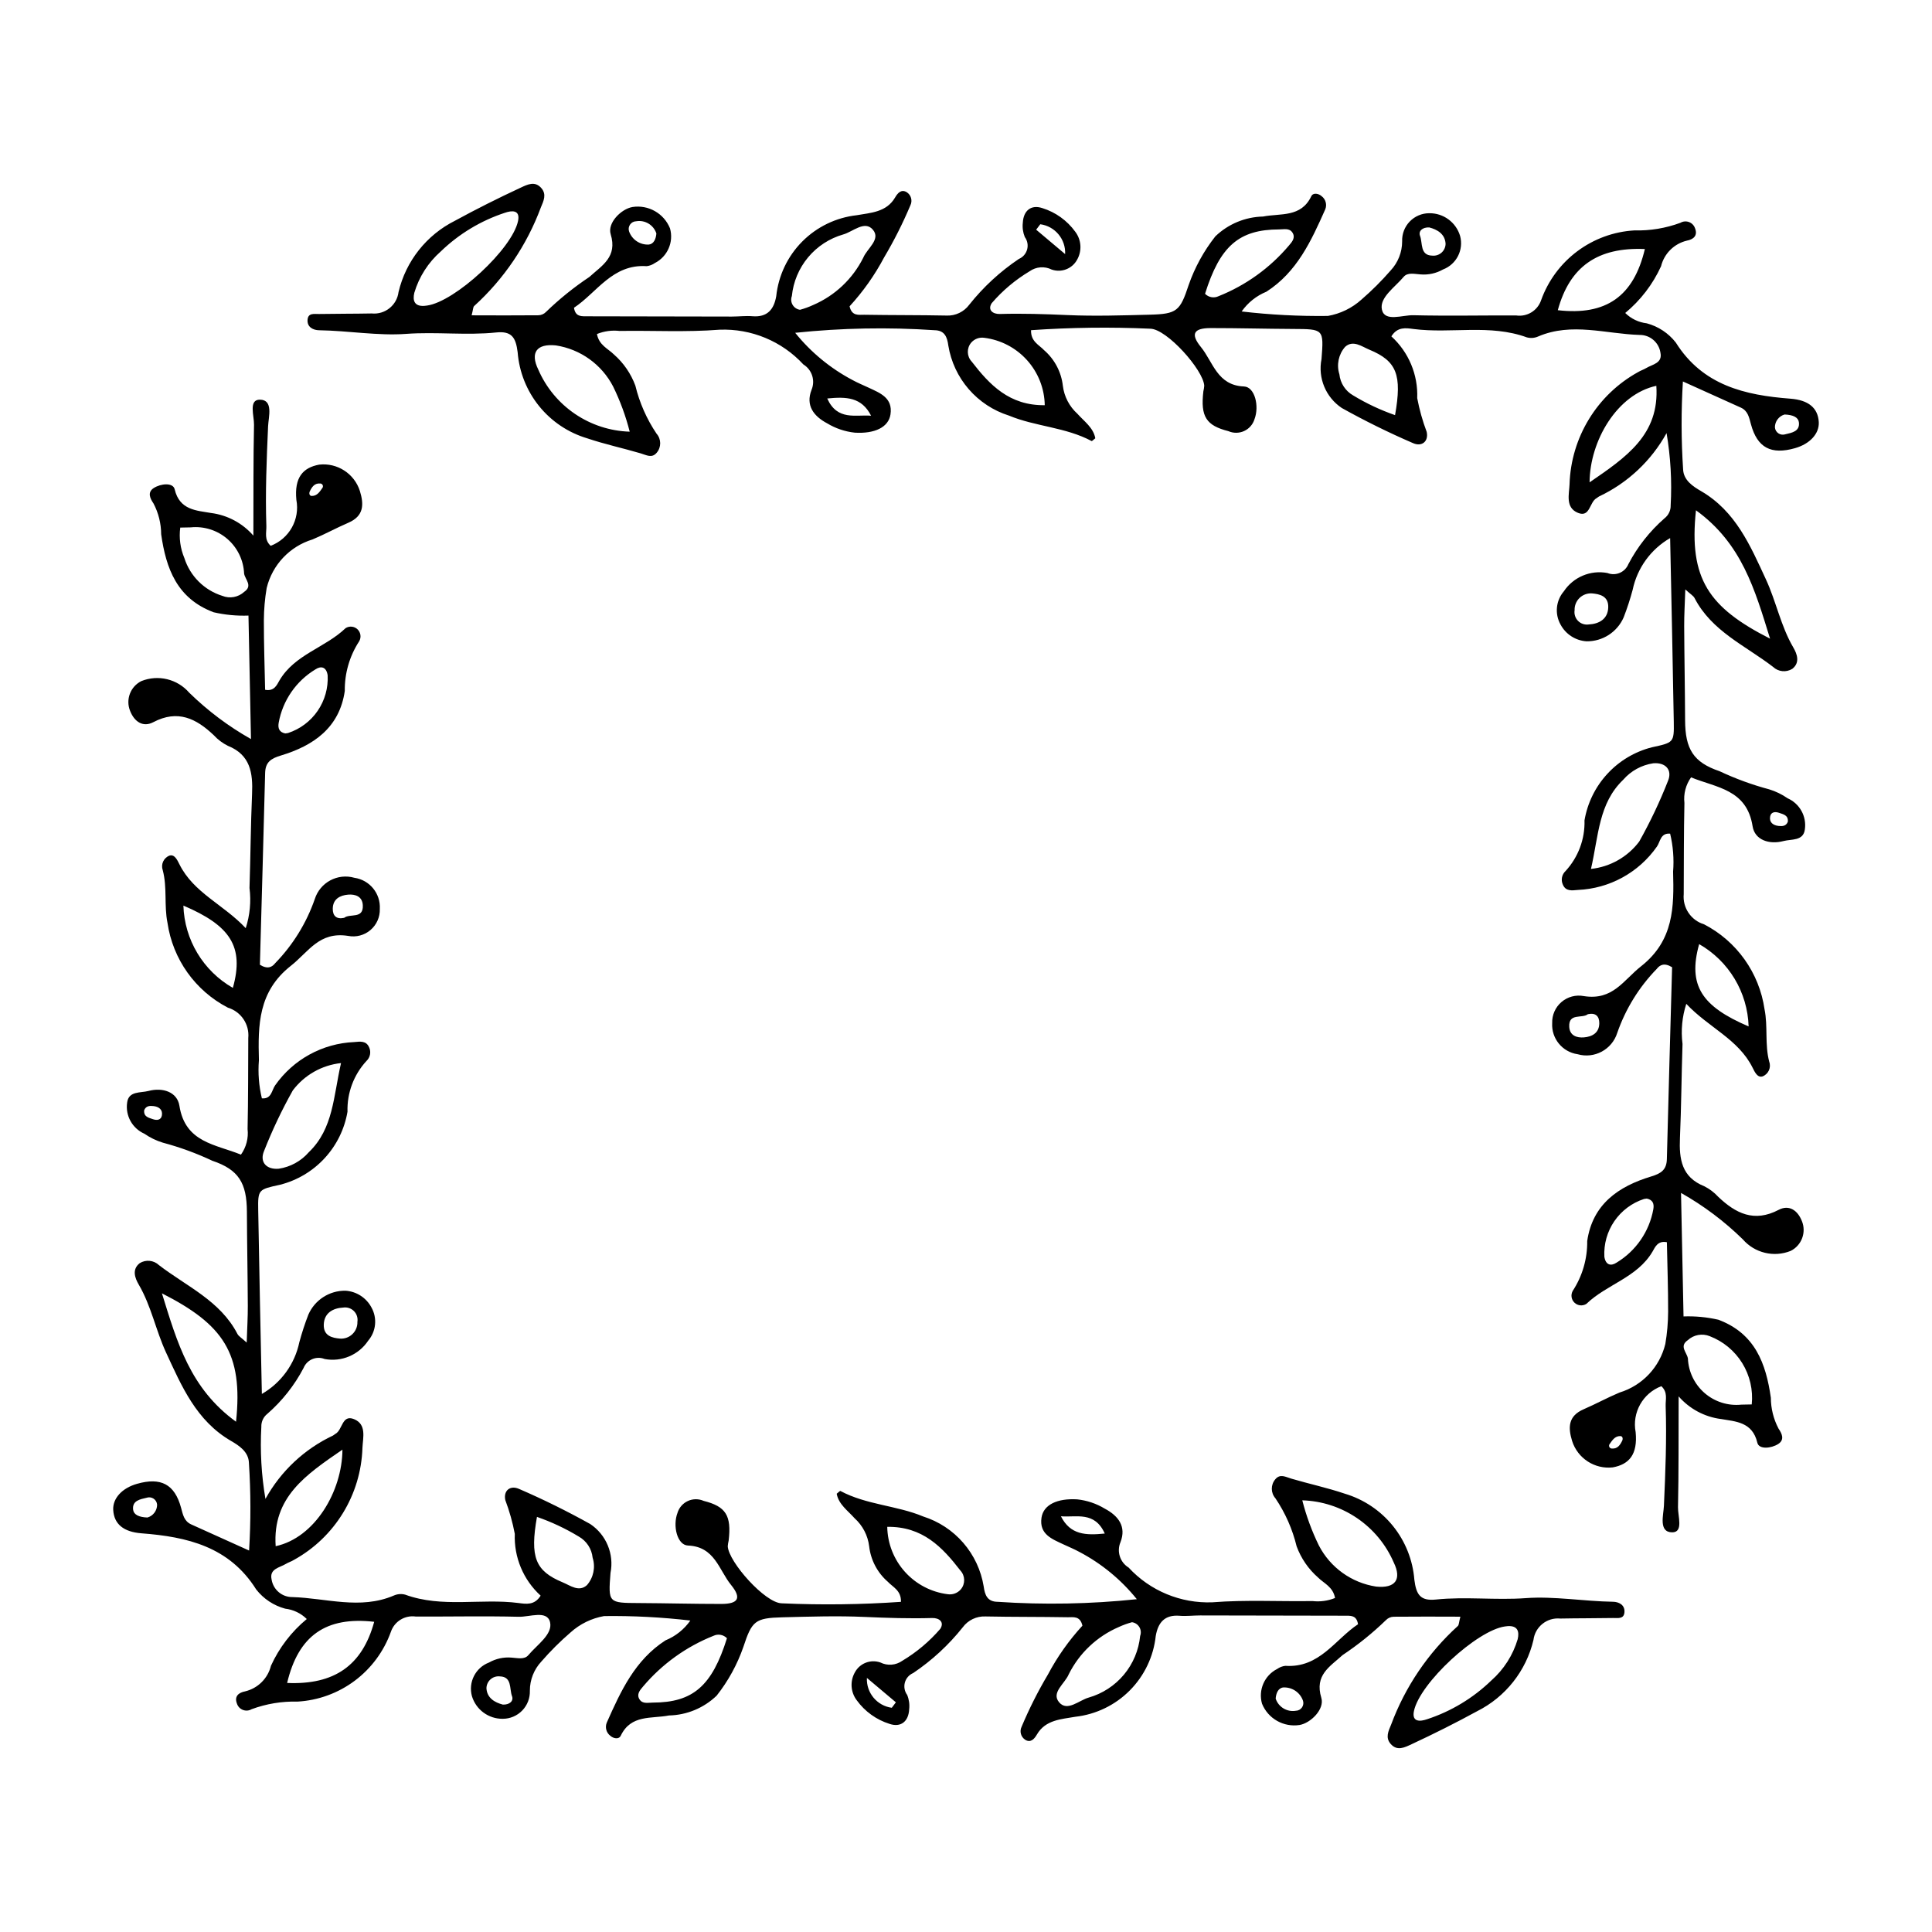
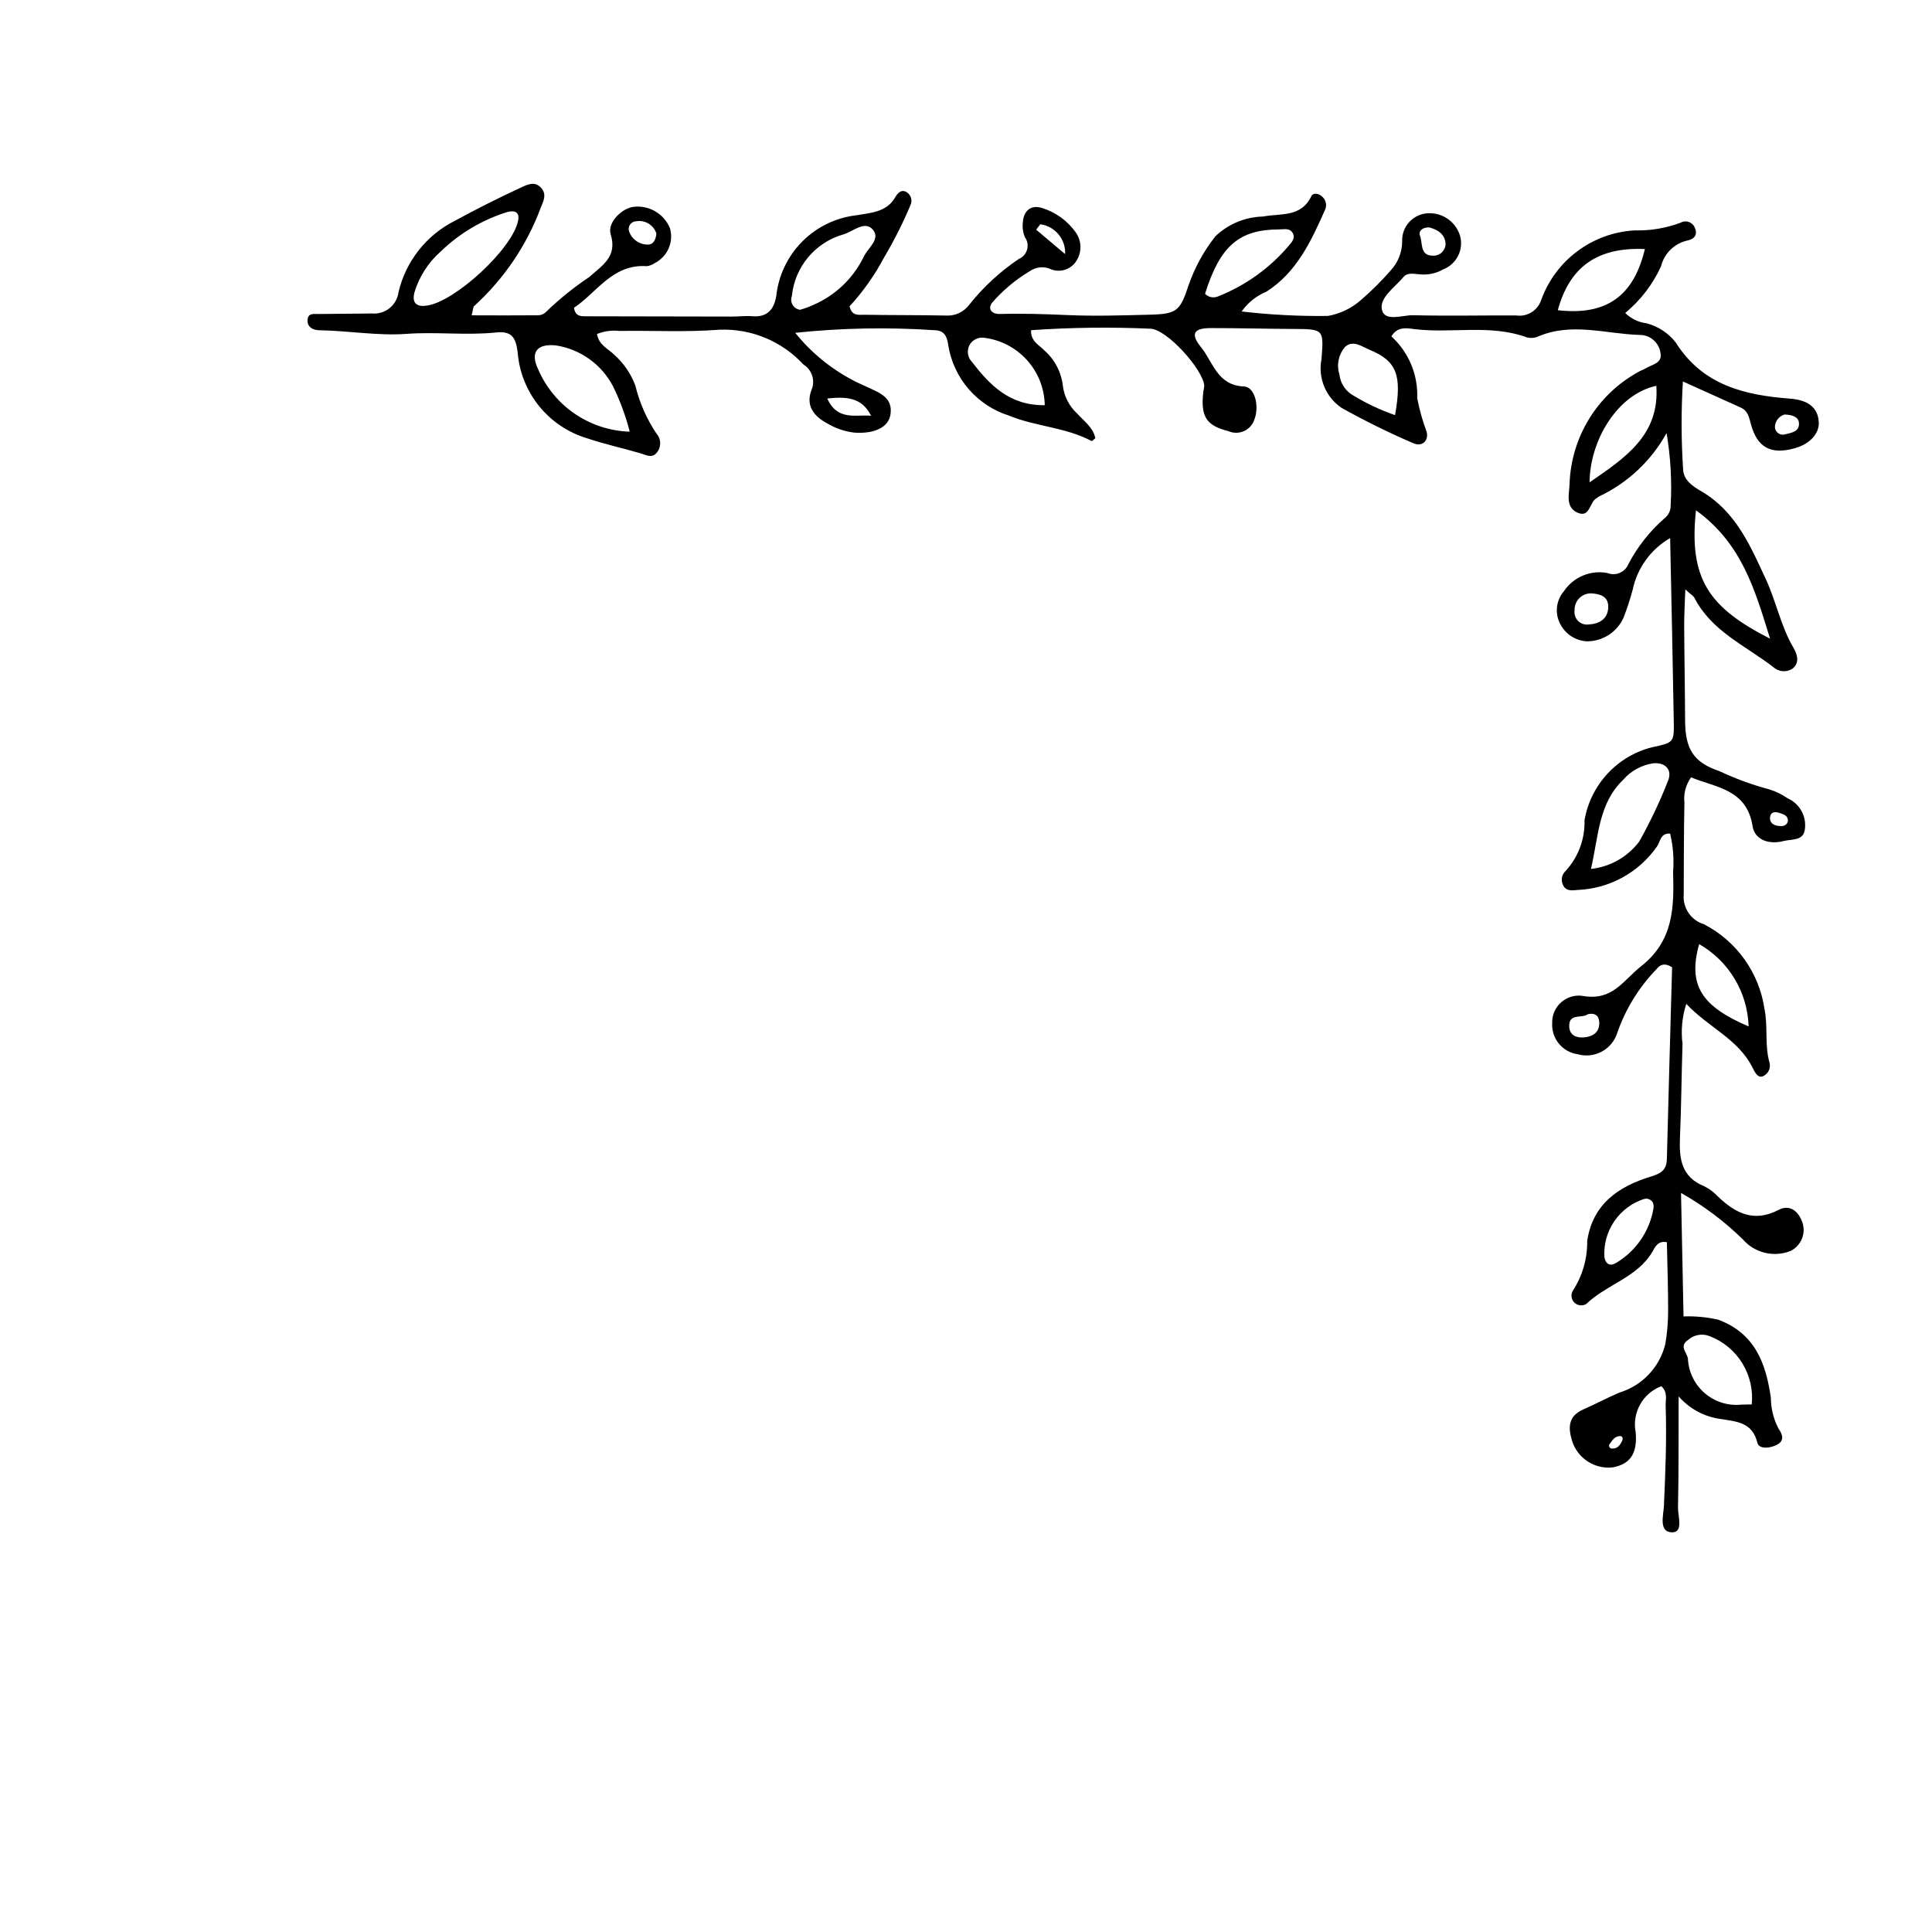
<svg xmlns="http://www.w3.org/2000/svg" fill="#000000" width="800px" height="800px" version="1.1" viewBox="144 144 512 512">
  <g>
    <path d="m574.71 226.95c1.543 1.523 3.551 2.484 5.707 2.734 3.047 0.82 5.75 2.609 7.691 5.098 7.121 11.34 18.289 13.953 30.363 14.871 4.731 0.359 7.316 2.406 7.523 6.211 0.164 3.039-2.332 5.777-6.301 6.906-6.32 1.801-9.988-0.09-11.68-6.352-0.496-1.836-0.797-3.543-2.684-4.402-4.883-2.215-9.77-4.41-15.336-6.922h-0.008c-0.473 7.731-0.457 15.484 0.051 23.215 0.082 2.988 2.684 4.633 4.734 5.824 9.211 5.348 13.07 14.453 17.215 23.406 2.723 5.879 3.93 12.363 7.25 18.031 1.031 1.762 1.832 4.023-0.238 5.66v0.004c-1.625 1.023-3.734 0.812-5.125-0.508-7.316-5.629-16.258-9.441-20.805-18.246-0.309-0.598-1.031-0.984-2.445-2.277-0.125 3.809-0.312 6.766-0.297 9.727 0.039 8.316 0.207 16.633 0.242 24.949 0.031 7.613 2.18 11.16 9.156 13.504v0.004c4.223 1.984 8.613 3.59 13.121 4.793 1.742 0.531 3.391 1.328 4.883 2.367 3.215 1.414 5.086 4.801 4.574 8.273-0.398 3.098-3.551 2.508-5.66 3.066-3.781 1-7.613-0.273-8.188-3.922-1.539-9.816-9.629-10.215-16.305-12.957-1.406 1.969-2.031 4.383-1.762 6.785-0.176 8.055-0.141 16.113-0.184 24.168-0.328 3.602 1.922 6.941 5.383 7.988 8.664 4.477 14.633 12.859 16.031 22.512 0.926 4.559 0.031 9.324 1.246 13.91 0.566 1.566-0.23 3.297-1.785 3.891-1.332 0.387-2.027-1.109-2.637-2.332-3.766-7.559-11.66-10.617-17.559-16.902-1.113 3.43-1.453 7.062-1 10.641-0.273 8.305-0.32 16.617-0.68 24.918-0.242 5.547 0.426 10.367 6.418 12.766 1.398 0.699 2.66 1.648 3.719 2.805 4.652 4.426 9.543 6.867 16.027 3.461 2.738-1.438 5.023 0.113 6.148 2.973h0.004c1.227 3.004-0.062 6.449-2.965 7.906-4.453 1.793-9.555 0.562-12.699-3.066-4.898-4.793-10.398-8.926-16.367-12.293l0.664 32.727c3.102-0.113 6.207 0.184 9.234 0.875 9.727 3.644 12.613 11.605 13.906 20.668 0.008 2.852 0.707 5.656 2.031 8.176 0.887 1.289 1.695 2.941-0.066 4.078-1.859 1.199-5.121 1.512-5.547-0.328-1.297-5.566-5.84-5.617-9.637-6.285v0.004c-4.352-0.559-8.344-2.695-11.219-6.004-0.035 10.961 0.031 20.168-0.168 29.375-0.051 2.359 1.512 6.672-1.543 6.656-3.664-0.016-2.297-4.598-2.188-7.016 0.395-8.824 0.758-17.641 0.461-26.469-0.059-1.703 0.633-3.617-1.145-5.242-4.926 1.867-7.797 7-6.809 12.172 0.57 5.926-1.723 8.543-6.051 9.34v0.004c-4.812 0.539-9.336-2.402-10.793-7.019-1.055-3.465-1.125-6.582 3.07-8.387 3.207-1.383 6.269-3.074 9.492-4.426 6.043-1.844 10.664-6.738 12.148-12.879 0.48-2.82 0.727-5.672 0.742-8.531 0.012-6.168-0.207-12.336-0.332-18.43-2.445-0.477-3.129 1.328-3.793 2.465-4.059 6.93-12.152 8.68-17.539 13.879-1.004 0.629-2.305 0.496-3.156-0.324-0.855-0.82-1.039-2.117-0.449-3.144 2.555-3.918 3.887-8.508 3.824-13.188 1.414-9.773 8.309-14.504 16.957-17.113 2.629-0.793 4.082-1.762 4.152-4.613 0.43-17.082 0.926-34.16 1.387-50.832-2.09-1.289-3.254-0.594-4.059 0.426v0.004c-4.695 4.82-8.273 10.617-10.48 16.977-1.395 4.414-6.055 6.918-10.504 5.641-4.043-0.586-6.969-4.168-6.734-8.246-0.07-2.144 0.84-4.203 2.473-5.594 1.629-1.391 3.805-1.969 5.914-1.562 7.688 1.215 10.445-4.176 15.188-7.918 8.68-6.844 8.723-15.715 8.469-25.062v0.004c0.27-3.379 0.004-6.773-0.785-10.07-2.578-0.223-2.582 2.113-3.508 3.434l-0.004 0.004c-4.816 6.875-12.559 11.121-20.949 11.477-1.555 0.137-3.199 0.426-3.973-1.414-0.559-1.23-0.27-2.68 0.719-3.602 3.363-3.648 5.164-8.469 5.019-13.426 0.785-4.606 2.883-8.887 6.051-12.32 3.164-3.438 7.254-5.879 11.781-7.035 5.801-1.254 5.918-1.258 5.828-6.746-0.258-15.805-0.617-31.609-0.965-48.703l0.004-0.004c-5.117 2.949-8.73 7.941-9.938 13.719-0.664 2.477-1.461 4.914-2.387 7.305-1.707 3.894-5.578 6.391-9.828 6.336-2.918-0.184-5.531-1.871-6.902-4.457-1.574-2.824-1.223-6.332 0.879-8.789 2.523-3.789 7.07-5.699 11.543-4.856 2.191 0.879 4.68-0.18 5.57-2.367 2.418-4.609 5.672-8.73 9.594-12.152 1.055-0.82 1.648-2.094 1.605-3.43 0.352-6.394-0.012-12.809-1.086-19.125-4.055 7.34-10.32 13.219-17.902 16.793-0.23 0.113-0.41 0.324-0.637 0.445-1.914 1.016-1.711 5.207-4.922 3.906-3.434-1.391-2.352-4.965-2.246-7.613h-0.004c0.395-12.426 7.312-23.723 18.203-29.719 0.656-0.406 1.43-0.633 2.09-1.035 1.672-1.012 4.418-1.285 3.785-4.137h0.004c-0.43-2.695-2.766-4.676-5.496-4.656-8.961-0.262-17.969-3.406-26.887 0.402-0.945 0.426-2.004 0.512-3.004 0.246-9.816-3.59-20.082-0.93-30.059-2.223-1.984-0.258-4.238-0.66-5.852 1.957 4.586 4.176 7.094 10.168 6.848 16.367 0.578 3.047 1.418 6.039 2.512 8.945 0.551 2.523-1.297 4.047-3.68 2.953-6.426-2.777-12.711-5.879-18.824-9.285-4.246-2.84-6.367-7.957-5.371-12.965 0.621-7.977 0.566-7.941-7.543-7.981-7.273-0.035-14.547-0.238-21.82-0.234-4.481 0.004-5.449 1.52-2.586 5.035 3.215 3.941 4.305 10.164 11.414 10.441 2.848 0.109 4.106 5.184 2.773 8.676l0.004-0.004c-0.43 1.391-1.43 2.535-2.754 3.137-1.324 0.605-2.844 0.613-4.172 0.027-5.863-1.484-7.41-3.832-6.629-10.52h-0.004c0.121-0.496 0.203-1.004 0.238-1.516-0.227-4.164-9.906-15.043-14.297-15.109-10.531-0.473-21.082-0.34-31.602 0.391-0.094 3.035 2.156 3.891 3.473 5.316v-0.004c2.773 2.41 4.543 5.769 4.957 9.418 0.348 2.856 1.719 5.492 3.856 7.418 1.781 2.012 4.238 3.68 4.742 6.496-0.57 0.449-0.871 0.793-0.965 0.742-6.898-3.695-14.938-3.836-21.957-6.769l0.004 0.004c-4.125-1.305-7.805-3.731-10.637-7.004-2.828-3.269-4.695-7.262-5.394-11.531-0.305-2.277-0.973-4.059-3.688-4.078v-0.004c-12.297-0.828-24.641-0.594-36.895 0.691 4.152 5.156 9.312 9.41 15.164 12.504 1.363 0.75 2.812 1.344 4.227 2.004 3.082 1.445 6.519 2.699 5.863 7.109-0.512 3.43-4.191 5.16-9.445 4.848-2.59-0.277-5.09-1.117-7.316-2.461-3.609-1.914-5.769-4.746-4.164-8.883 1.043-2.469 0.125-5.328-2.156-6.731-5.703-6.18-13.828-9.547-22.227-9.211-8.785 0.695-17.664 0.188-26.496 0.328h-0.004c-2.031-0.234-4.086 0.047-5.981 0.816 0.531 2.957 2.945 3.875 4.488 5.41 2.555 2.238 4.512 5.078 5.688 8.266 1.102 4.543 3.004 8.855 5.617 12.734 1.27 1.438 1.289 3.59 0.043 5.047-1.277 1.543-2.738 0.617-4.231 0.176-4.707-1.391-9.531-2.418-14.176-3.988-5.019-1.492-9.473-4.473-12.766-8.547-3.289-4.07-5.273-9.047-5.68-14.27-0.488-3.902-1.559-5.668-5.699-5.238-7.914 0.82-15.848-0.215-23.871 0.375-7.418 0.547-15.348-0.848-23.086-0.965-1.449-0.023-3.191-0.773-3.019-2.805 0.16-1.859 1.805-1.477 2.996-1.5 4.676-0.086 9.355-0.051 14.035-0.145v0.004c3.508 0.332 6.641-2.184 7.078-5.68 1.941-8.199 7.414-15.113 14.941-18.887 5.688-3.102 11.441-5.988 17.297-8.711 1.906-0.887 3.922-1.957 5.656 0.113 1.359 1.621 0.578 3.285-0.176 5.062-3.715 9.996-9.777 18.957-17.672 26.129-0.305 0.258-0.27 0.922-0.672 2.465 6.043 0.012 11.859 0.051 17.676-0.012h-0.004c0.777-0.016 1.516-0.34 2.051-0.902 3.539-3.426 7.383-6.523 11.48-9.254 3.348-3.055 7.488-5.281 5.641-11.336-0.918-3.008 2.832-6.707 5.773-7.195v-0.004c4.227-0.652 8.348 1.691 9.949 5.656 1.031 3.629-0.652 7.481-4.016 9.195-0.641 0.449-1.379 0.734-2.156 0.828-9.082-0.617-13.199 7.008-19.27 11.02 0.332 2.168 1.633 2.258 2.949 2.262 12.961 0.031 25.918 0.059 38.879 0.074 1.82 0 3.652-0.238 5.453-0.09 3.941 0.32 5.699-1.77 6.316-5.312 0.582-5.469 3.008-10.574 6.883-14.477 3.879-3.902 8.969-6.363 14.434-6.977 3.637-0.652 7.902-0.762 10.188-4.715 0.684-1.184 1.652-2.254 3.074-1.391 1.164 0.738 1.582 2.231 0.977 3.469-2.008 4.766-4.336 9.387-6.977 13.836-2.481 4.684-5.555 9.031-9.141 12.938 0.598 2.688 2.465 2.215 3.863 2.238 7.273 0.129 14.547 0.062 21.82 0.211v0.004c2.371 0.105 4.637-0.98 6.043-2.891 3.731-4.688 8.156-8.77 13.125-12.109 1.078-0.457 1.891-1.383 2.199-2.516 0.312-1.129 0.086-2.34-0.609-3.285-0.496-1.203-0.68-2.512-0.531-3.805 0.168-3.242 2.223-4.863 5.176-3.871h0.004c3.504 1.09 6.562 3.285 8.715 6.258 1.629 2.144 1.828 5.055 0.5 7.402-1.297 2.406-4.148 3.519-6.734 2.629-1.883-0.945-4.133-0.773-5.852 0.445-3.785 2.262-7.184 5.121-10.059 8.465-1.141 1.812 0.309 2.914 2.168 2.859 5.977-0.172 11.93 0.023 17.906 0.289 7.258 0.324 14.551 0.082 21.82-0.102 7.223-0.18 8.039-0.988 10.297-7.844 1.625-4.668 4.019-9.035 7.082-12.918 3.406-3.273 7.914-5.144 12.637-5.25 4.656-0.91 10.07 0.309 12.781-5.367 0.508-1.059 1.969-0.727 2.746-0.031 1.082 0.812 1.477 2.262 0.953 3.512-3.703 8.328-7.469 16.594-15.582 21.805-2.644 1.078-4.922 2.898-6.562 5.238 7.586 0.887 15.219 1.281 22.855 1.184 3.324-0.582 6.414-2.09 8.918-4.356 2.75-2.375 5.324-4.945 7.707-7.688 1.961-2.098 3.055-4.859 3.051-7.731-0.07-1.953 0.656-3.848 2.016-5.254 1.355-1.402 3.227-2.195 5.18-2.191 3.758-0.043 7.086 2.414 8.16 6.012 1.004 3.688-0.953 7.535-4.523 8.895-1.816 1.031-3.902 1.484-5.984 1.305-1.535-0.09-3.391-0.617-4.461 0.664-2.285 2.734-6.465 5.484-5.746 8.688 0.742 3.312 5.41 1.398 8.293 1.469 9.09 0.223 18.188 0.023 27.281 0.059 2.891 0.43 5.676-1.273 6.613-4.043 1.855-5.168 5.188-9.68 9.582-12.965 4.398-3.289 9.664-5.215 15.145-5.531 4.156 0.113 8.297-0.574 12.195-2.019 0.695-0.402 1.531-0.473 2.285-0.188 0.75 0.285 1.332 0.891 1.586 1.652 0.797 2.008-0.527 2.965-2.16 3.266l-0.004 0.004c-3.371 0.801-6.012 3.418-6.844 6.785-2.188 4.797-5.438 9.031-9.5 12.391zm-263.83 31.449c-1.051-4.133-2.523-8.148-4.398-11.977-3.027-5.84-8.66-9.883-15.16-10.883-5.125-0.527-6.863 1.91-4.668 6.41 2.062 4.758 5.438 8.832 9.727 11.742 4.289 2.914 9.32 4.547 14.5 4.707zm-54.465-33.336c0.258-0.031 0.512-0.055 0.77-0.09 7.402-1.035 22.562-14.984 24.105-22.418 0.633-3.039-1.762-2.769-3.441-2.18l0.004-0.004c-6.391 2.09-12.219 5.602-17.051 10.27-3.316 2.922-5.746 6.715-7.004 10.949-0.484 2.066 0.02 3.621 2.617 3.473zm309.21 149.21c5.074-0.543 9.699-3.16 12.773-7.234 2.906-5.172 5.457-10.539 7.625-16.062 1.234-2.922-0.605-4.973-3.887-4.699h0.004c-3.094 0.457-5.922 2.008-7.973 4.367-6.535 6.269-6.5 14.766-8.543 23.629zm27.824-95.039c-1.945 18.215 3.449 25.785 19.637 34.02-4.039-13.043-7.477-25.211-19.633-34.02zm-237.44-53.137c1.199-0.328 2.367-0.75 3.492-1.27 5.769-2.481 10.473-6.922 13.277-12.539 1.023-2.477 4.715-4.844 2.547-7.41-2.172-2.57-5.297 0.539-7.848 1.25-3.644 1.043-6.891 3.156-9.32 6.066-2.43 2.914-3.93 6.488-4.305 10.262-0.293 0.77-0.219 1.629 0.203 2.34 0.418 0.711 1.141 1.188 1.953 1.301zm200.82 0.109c12.797 1.477 20.105-3.656 23.078-16.207-12.531-0.539-19.922 4.648-23.074 16.207zm51.402 289.98v0.004c0.387-3.824-0.496-7.664-2.512-10.938-2.016-3.269-5.051-5.785-8.637-7.156-1.977-0.793-4.234-0.379-5.801 1.066-2.348 1.605-0.227 3.254 0.027 4.828l0.004 0.004c0.148 3.543 1.754 6.867 4.438 9.188 2.684 2.32 6.203 3.43 9.734 3.062 0.758-0.016 1.52-0.031 2.746-0.055zm-187.36-264.81v0.004c-0.074-4.41-1.738-8.641-4.684-11.922-2.945-3.281-6.973-5.391-11.348-5.938-1.301-0.195-2.609 0.293-3.465 1.289-1.23 1.461-1.176 3.609 0.129 5.004 4.769 6.18 10.008 11.695 19.367 11.566zm42.48-29.523v0.004c0.93 0.957 2.367 1.219 3.57 0.641 7.234-2.879 13.645-7.496 18.668-13.441 0.859-0.988 1.781-2.09 0.922-3.418-0.816-1.266-2.273-0.84-3.519-0.84-10.637 0.02-15.68 4.402-19.641 17.059zm101.9 49.977c9.664-6.644 18.578-12.582 17.695-25.586-10.379 2.234-17.629 14.555-17.691 25.59zm-51.547-17.816c1.887-10.68 0.461-14.332-6.809-17.344-2.027-0.84-4.324-2.668-6.438-0.738-1.734 1.992-2.301 4.742-1.504 7.258 0.242 2.359 1.613 4.457 3.68 5.617 3.496 2.121 7.207 3.863 11.07 5.207zm93.699 162c-0.281-9.059-5.242-17.316-13.109-21.812-3.074 10.996 0.738 16.523 13.109 21.812zm-26.996 45.621c-0.246 0.035-0.496 0.066-0.742 0.113-3.188 1.039-5.941 3.102-7.84 5.867-1.898 2.766-2.828 6.082-2.652 9.43 0.332 2.191 1.711 2.57 3.227 1.57 5.144-3.098 8.699-8.266 9.754-14.176 0.254-1.477-0.172-2.488-1.746-2.805zm-14.512-160.38h-0.004c-1.215-0.082-2.414 0.355-3.293 1.203-0.879 0.848-1.355 2.027-1.312 3.25-0.164 1.035 0.176 2.09 0.914 2.836 0.738 0.746 1.785 1.098 2.824 0.945 2.684-0.133 5.059-1.383 5.176-4.484 0.117-3.043-2.242-3.57-4.309-3.75zm-191.05-47.082c-2.484-4.926-6.562-5.082-11.617-4.57 2.691 5.988 7.555 4.223 11.617 4.57zm147.92-49.902c-1.824-0.078-2.918 0.977-2.438 2.238 0.723 1.902-0.059 5.141 3.199 5.234l-0.004-0.004c0.902 0.105 1.809-0.176 2.492-0.777 0.68-0.602 1.074-1.461 1.082-2.371-0.148-2.594-2.207-3.766-4.332-4.32zm42.039 208.5c-1.523 1.234-5.144-0.414-4.938 3.356 0.125 2.324 1.996 2.941 3.867 2.793 2.168-0.176 4.07-1.156 4.094-3.742 0.016-1.832-0.934-2.863-3.023-2.406zm-246.86-206.91c-0.738-2.246-3.008-3.617-5.336-3.223-0.656 0.012-1.27 0.34-1.641 0.883-0.375 0.539-0.465 1.227-0.242 1.844 0.789 2.172 2.906 3.57 5.215 3.449 1.332-0.148 1.902-1.523 2.004-2.953zm101.74-2.434-1.09 1.445 7.68 6.469h-0.004c0.188-3.945-2.672-7.383-6.59-7.914zm197.24 50.422c-1.508 0.441-2.547 1.816-2.555 3.387 0.043 0.656 0.395 1.254 0.945 1.617 0.547 0.359 1.234 0.445 1.855 0.227 1.703-0.395 3.856-0.758 3.555-3.172-0.16-1.289-1.5-1.984-3.801-2.059zm0.867 107.94c0.18-1.746-1.188-1.992-2.363-2.394-1.086-0.371-2.144-0.172-2.332 1.047-0.238 1.52 0.812 2.269 2.223 2.441 1.004 0.117 2 0.07 2.473-1.094zm-43.859 163.95c0.215-0.598 0.031-1.16-0.555-1.164-1.449-0.016-2.144 1.18-2.848 2.18l-0.004-0.004c-0.137 0.234-0.141 0.523-0.004 0.758s0.391 0.375 0.66 0.371c1.512 0.105 2.188-0.969 2.75-2.141z" />
-     <path d="m225.29 573.05c-1.543-1.523-3.551-2.484-5.707-2.734-3.047-0.82-5.75-2.609-7.691-5.098-7.121-11.34-18.289-13.953-30.363-14.871-4.731-0.359-7.316-2.406-7.523-6.211-0.164-3.039 2.332-5.777 6.301-6.906 6.32-1.801 9.988 0.09 11.68 6.352 0.496 1.836 0.797 3.543 2.684 4.402 4.883 2.215 9.77 4.41 15.336 6.922h0.008c0.473-7.731 0.457-15.484-0.047-23.215-0.082-2.988-2.684-4.633-4.734-5.824-9.211-5.348-13.07-14.453-17.215-23.406-2.723-5.879-3.93-12.363-7.25-18.031-1.031-1.762-1.832-4.023 0.238-5.66v-0.004c1.621-1.023 3.731-0.812 5.121 0.508 7.316 5.629 16.258 9.441 20.805 18.246 0.309 0.598 1.031 0.984 2.445 2.277 0.125-3.809 0.312-6.766 0.297-9.727-0.039-8.316-0.207-16.633-0.242-24.949-0.031-7.613-2.18-11.16-9.156-13.504-4.223-1.988-8.613-3.594-13.121-4.797-1.742-0.531-3.387-1.328-4.883-2.367-3.215-1.414-5.086-4.801-4.574-8.273 0.398-3.098 3.551-2.508 5.66-3.066 3.781-1 7.613 0.273 8.188 3.922 1.539 9.816 9.629 10.215 16.305 12.957h0.004c1.402-1.969 2.031-4.383 1.758-6.785 0.176-8.055 0.141-16.113 0.184-24.168h0.004c0.324-3.602-1.926-6.938-5.387-7.988-8.66-4.477-14.629-12.859-16.031-22.512-0.926-4.559-0.031-9.324-1.246-13.91-0.562-1.566 0.23-3.297 1.789-3.891 1.332-0.387 2.027 1.109 2.637 2.332 3.766 7.559 11.66 10.617 17.559 16.902v0.004c1.109-3.434 1.453-7.066 1-10.645 0.273-8.305 0.32-16.617 0.68-24.918 0.242-5.547-0.426-10.367-6.418-12.766-1.402-0.699-2.664-1.648-3.723-2.801-4.652-4.426-9.543-6.867-16.027-3.461-2.738 1.438-5.023-0.113-6.148-2.973v-0.004c-1.23-3.004 0.062-6.449 2.965-7.906 4.453-1.793 9.551-0.562 12.695 3.066 4.898 4.793 10.402 8.926 16.367 12.293l-0.664-32.727c-3.102 0.113-6.207-0.18-9.23-0.875-9.73-3.644-12.613-11.605-13.906-20.668-0.012-2.848-0.707-5.652-2.035-8.176-0.887-1.289-1.695-2.941 0.066-4.078 1.859-1.199 5.121-1.512 5.547 0.328 1.297 5.566 5.84 5.617 9.637 6.285h0.004c4.348 0.555 8.344 2.691 11.219 6 0.035-10.961-0.031-20.168 0.168-29.375 0.051-2.359-1.512-6.672 1.543-6.656 3.664 0.016 2.297 4.598 2.188 7.016-0.395 8.824-0.758 17.641-0.461 26.469 0.059 1.703-0.633 3.617 1.145 5.242l-0.004 0.004c4.926-1.871 7.797-7.004 6.812-12.176-0.57-5.926 1.723-8.543 6.051-9.34h-0.004c4.812-0.543 9.34 2.398 10.797 7.016 1.055 3.465 1.125 6.582-3.07 8.387-3.207 1.383-6.269 3.074-9.492 4.426h-0.004c-6.043 1.844-10.66 6.742-12.148 12.879-0.477 2.82-0.727 5.672-0.742 8.531-0.012 6.168 0.207 12.336 0.332 18.43 2.445 0.477 3.129-1.328 3.793-2.465 4.059-6.93 12.152-8.68 17.539-13.879v0.004c1.004-0.633 2.305-0.5 3.16 0.32 0.852 0.82 1.035 2.117 0.445 3.144-2.555 3.918-3.887 8.512-3.824 13.188-1.414 9.773-8.309 14.504-16.957 17.113-2.629 0.793-4.082 1.762-4.152 4.613-0.43 17.082-0.926 34.16-1.387 50.832 2.09 1.289 3.254 0.594 4.059-0.426 4.695-4.824 8.273-10.621 10.484-16.98 1.395-4.414 6.051-6.914 10.504-5.641 4.043 0.586 6.965 4.168 6.731 8.246 0.07 2.144-0.84 4.203-2.469 5.594-1.633 1.395-3.809 1.969-5.914 1.562-7.688-1.215-10.445 4.176-15.188 7.918-8.68 6.844-8.723 15.715-8.469 25.062l-0.004-0.004c-0.27 3.379-0.004 6.777 0.789 10.07 2.578 0.223 2.582-2.113 3.508-3.434 4.816-6.879 12.562-11.121 20.949-11.48 1.555-0.137 3.199-0.426 3.973 1.414h0.004c0.555 1.23 0.266 2.68-0.723 3.602-3.363 3.648-5.164 8.469-5.019 13.43-0.781 4.602-2.883 8.883-6.047 12.316-3.164 3.438-7.258 5.879-11.785 7.039-5.801 1.254-5.918 1.258-5.828 6.746 0.258 15.805 0.617 31.609 0.965 48.703 5.113-2.949 8.73-7.938 9.934-13.719 0.668-2.477 1.465-4.914 2.391-7.305 1.703-3.894 5.574-6.387 9.824-6.336 2.922 0.184 5.535 1.871 6.902 4.457 1.574 2.828 1.223 6.332-0.879 8.793-2.523 3.785-7.066 5.695-11.539 4.852-2.195-0.875-4.684 0.184-5.574 2.367-2.418 4.613-5.672 8.73-9.594 12.152-1.051 0.82-1.648 2.094-1.605 3.43-0.352 6.394 0.012 12.812 1.09 19.125 4.051-7.34 10.316-13.215 17.902-16.793 0.23-0.113 0.41-0.324 0.637-0.445 1.914-1.016 1.711-5.207 4.922-3.906 3.434 1.391 2.352 4.965 2.246 7.613-0.395 12.426-7.312 23.723-18.203 29.719-0.656 0.406-1.43 0.633-2.09 1.035-1.672 1.012-4.418 1.285-3.785 4.137 0.43 2.699 2.762 4.676 5.492 4.656 8.961 0.262 17.969 3.406 26.887-0.402 0.945-0.422 2.008-0.512 3.008-0.246 9.816 3.59 20.082 0.93 30.059 2.223 1.984 0.258 4.238 0.66 5.852-1.957v0.004c-4.59-4.18-7.094-10.168-6.848-16.371-0.578-3.047-1.418-6.039-2.512-8.941-0.551-2.523 1.297-4.047 3.68-2.953v-0.004c6.426 2.781 12.707 5.879 18.824 9.289 4.246 2.836 6.367 7.953 5.371 12.961-0.621 7.977-0.566 7.941 7.543 7.981 7.273 0.035 14.547 0.238 21.82 0.234 4.481-0.004 5.449-1.52 2.586-5.035-3.215-3.941-4.305-10.164-11.414-10.441-2.848-0.109-4.106-5.184-2.773-8.676l-0.004 0.004c0.426-1.391 1.43-2.531 2.754-3.137 1.32-0.605 2.84-0.613 4.172-0.027 5.863 1.484 7.41 3.832 6.629 10.52-0.121 0.5-0.199 1.004-0.238 1.516 0.227 4.164 9.906 15.043 14.297 15.109v0.004c10.535 0.469 21.086 0.34 31.602-0.391 0.094-3.035-2.156-3.891-3.473-5.316-2.769-2.406-4.539-5.769-4.953-9.414-0.348-2.859-1.719-5.496-3.859-7.422-1.781-2.012-4.238-3.68-4.742-6.496 0.57-0.449 0.871-0.793 0.965-0.742 6.898 3.695 14.938 3.836 21.957 6.769h-0.004c4.125 1.305 7.809 3.727 10.637 7 2.832 3.269 4.699 7.266 5.398 11.535 0.305 2.277 0.973 4.059 3.688 4.078h-0.004c12.297 0.828 24.641 0.598 36.898-0.691-4.152-5.156-9.312-9.41-15.168-12.5-1.363-0.75-2.812-1.344-4.227-2.004-3.082-1.445-6.519-2.699-5.863-7.109 0.512-3.43 4.191-5.16 9.445-4.848 2.59 0.273 5.09 1.113 7.32 2.461 3.609 1.914 5.769 4.746 4.164 8.883-1.043 2.469-0.129 5.328 2.152 6.731 5.703 6.176 13.828 9.543 22.23 9.207 8.785-0.695 17.664-0.188 26.496-0.328 2.031 0.234 4.09-0.047 5.981-0.816-0.531-2.957-2.945-3.875-4.488-5.41h0.004c-2.559-2.238-4.512-5.078-5.691-8.266-1.102-4.543-3.004-8.855-5.617-12.734-1.27-1.438-1.285-3.59-0.039-5.047 1.277-1.543 2.738-0.617 4.231-0.176 4.707 1.391 9.531 2.418 14.176 3.988 5.019 1.496 9.469 4.473 12.762 8.547 3.293 4.074 5.273 9.047 5.684 14.27 0.488 3.902 1.559 5.668 5.699 5.238 7.914-0.82 15.848 0.215 23.871-0.375 7.418-0.547 15.348 0.848 23.086 0.965 1.449 0.023 3.191 0.773 3.019 2.805-0.16 1.859-1.805 1.477-2.996 1.5-4.676 0.086-9.355 0.051-14.035 0.145l-0.004-0.004c-3.508-0.328-6.641 2.188-7.078 5.68-1.938 8.199-7.41 15.113-14.941 18.887-5.688 3.102-11.441 5.988-17.297 8.711-1.906 0.887-3.922 1.957-5.656-0.113-1.359-1.621-0.578-3.285 0.176-5.062 3.715-9.996 9.777-18.957 17.676-26.129 0.305-0.258 0.27-0.922 0.672-2.465-6.043-0.012-11.859-0.051-17.676 0.012-0.777 0.016-1.512 0.34-2.051 0.902-3.535 3.426-7.379 6.527-11.48 9.258-3.348 3.055-7.488 5.281-5.641 11.336 0.918 3.008-2.832 6.707-5.773 7.195-4.227 0.652-8.348-1.688-9.949-5.652-1.031-3.633 0.652-7.484 4.016-9.195 0.641-0.453 1.383-0.738 2.16-0.832 9.082 0.617 13.199-7.008 19.27-11.02-0.332-2.168-1.633-2.258-2.949-2.262-12.961-0.031-25.918-0.059-38.879-0.074-1.82 0-3.652 0.238-5.453 0.09-3.941-0.32-5.699 1.77-6.316 5.312h-0.004c-0.578 5.469-3.008 10.574-6.883 14.477-3.875 3.902-8.969 6.363-14.434 6.977-3.637 0.652-7.902 0.762-10.188 4.715-0.684 1.184-1.652 2.254-3.074 1.391-1.16-0.738-1.582-2.231-0.973-3.465 2.004-4.769 4.332-9.391 6.973-13.836 2.484-4.688 5.555-9.035 9.141-12.941-0.598-2.688-2.465-2.215-3.863-2.238-7.273-0.129-14.547-0.062-21.82-0.211-2.371-0.105-4.637 0.977-6.043 2.891-3.727 4.684-8.156 8.766-13.125 12.109-1.078 0.457-1.891 1.383-2.199 2.512-0.309 1.129-0.086 2.34 0.609 3.285 0.496 1.203 0.68 2.516 0.531 3.809-0.168 3.242-2.223 4.863-5.176 3.871h-0.004c-3.504-1.094-6.559-3.289-8.711-6.262-1.633-2.144-1.828-5.055-0.5-7.398 1.293-2.41 4.144-3.523 6.731-2.633 1.883 0.949 4.133 0.777 5.852-0.445 3.785-2.262 7.184-5.121 10.059-8.465 1.141-1.812-0.309-2.914-2.168-2.859-5.977 0.172-11.93-0.023-17.906-0.289-7.258-0.324-14.551-0.082-21.82 0.102-7.223 0.18-8.039 0.988-10.297 7.844-1.625 4.672-4.016 9.039-7.082 12.918-3.402 3.273-7.914 5.148-12.633 5.25-4.656 0.91-10.07-0.309-12.781 5.367-0.508 1.059-1.969 0.727-2.746 0.031-1.086-0.812-1.477-2.258-0.957-3.512 3.703-8.328 7.469-16.594 15.582-21.805v0.004c2.644-1.082 4.922-2.902 6.562-5.242-7.586-0.883-15.219-1.281-22.855-1.184-3.324 0.582-6.414 2.094-8.914 4.356-2.754 2.375-5.328 4.945-7.711 7.688-1.961 2.098-3.051 4.863-3.047 7.734 0.066 1.949-0.66 3.844-2.019 5.25-1.355 1.402-3.223 2.195-5.176 2.195-3.758 0.039-7.09-2.414-8.164-6.016-1-3.688 0.953-7.535 4.523-8.895 1.816-1.027 3.906-1.484 5.984-1.305 1.535 0.09 3.391 0.617 4.461-0.664 2.285-2.734 6.465-5.484 5.746-8.688-0.742-3.312-5.41-1.398-8.293-1.469-9.09-0.223-18.188-0.023-27.281-0.059h0.004c-2.894-0.426-5.68 1.273-6.617 4.043-1.855 5.168-5.188 9.68-9.582 12.969-4.398 3.289-9.664 5.211-15.145 5.527-4.156-0.109-8.297 0.574-12.195 2.019-0.691 0.406-1.531 0.473-2.281 0.188-0.754-0.281-1.336-0.891-1.586-1.652-0.797-2.008 0.527-2.965 2.16-3.266v-0.004c3.371-0.801 6.012-3.418 6.844-6.781 2.188-4.797 5.438-9.035 9.5-12.395zm263.83-31.449c1.051 4.133 2.527 8.148 4.402 11.98 3.023 5.836 8.656 9.879 15.156 10.879 5.125 0.527 6.863-1.91 4.668-6.41-2.062-4.758-5.434-8.828-9.727-11.742-4.289-2.914-9.316-4.547-14.5-4.707zm54.465 33.336c-0.258 0.031-0.512 0.055-0.77 0.09-7.402 1.035-22.562 14.984-24.105 22.418-0.633 3.039 1.762 2.769 3.441 2.18l-0.004 0.004c6.391-2.086 12.223-5.598 17.055-10.27 3.316-2.918 5.742-6.715 7-10.949 0.484-2.066-0.02-3.617-2.617-3.473zm-309.21-149.21c-5.074 0.543-9.699 3.164-12.773 7.234-2.906 5.176-5.453 10.543-7.625 16.066-1.234 2.922 0.605 4.973 3.887 4.699 3.09-0.461 5.918-2.012 7.969-4.371 6.535-6.269 6.5-14.766 8.543-23.629zm-27.824 95.039c1.945-18.215-3.449-25.785-19.637-34.02 4.039 13.043 7.477 25.211 19.633 34.02zm237.44 53.137c-1.199 0.328-2.363 0.75-3.492 1.27-5.769 2.481-10.473 6.922-13.277 12.539-1.023 2.477-4.715 4.844-2.547 7.41 2.172 2.57 5.297-0.539 7.848-1.25 3.644-1.043 6.894-3.156 9.324-6.066 2.43-2.914 3.926-6.484 4.301-10.258 0.293-0.773 0.219-1.633-0.199-2.344-0.422-0.707-1.141-1.188-1.957-1.301zm-200.82-0.109c-12.797-1.477-20.105 3.656-23.078 16.207 12.531 0.543 19.922-4.648 23.074-16.207zm-51.402-289.98c-0.363 2.738 0.012 5.523 1.086 8.066 1.516 4.785 5.273 8.531 10.062 10.027 1.977 0.797 4.234 0.379 5.801-1.066 2.348-1.605 0.227-3.254-0.027-4.828-0.152-3.547-1.758-6.871-4.441-9.191-2.684-2.316-6.203-3.426-9.73-3.062-0.762 0.016-1.523 0.031-2.75 0.055zm187.36 264.81v0.004c0.074 4.406 1.738 8.641 4.684 11.922 2.945 3.277 6.973 5.387 11.348 5.934 1.301 0.195 2.609-0.293 3.465-1.289 1.23-1.461 1.176-3.609-0.125-5.004-4.769-6.176-10.008-11.695-19.371-11.562zm-42.48 29.523v0.004c-0.93-0.961-2.367-1.223-3.57-0.645-7.231 2.879-13.645 7.496-18.668 13.441-0.859 0.988-1.781 2.09-0.922 3.418 0.816 1.266 2.273 0.84 3.519 0.84 10.637-0.02 15.68-4.402 19.641-17.055zm-101.9-49.977c-9.664 6.644-18.578 12.582-17.695 25.586 10.383-2.231 17.637-14.551 17.695-25.586zm51.551 17.82c-1.887 10.68-0.461 14.332 6.809 17.344 2.027 0.84 4.324 2.668 6.438 0.738v0.004c1.734-1.996 2.305-4.746 1.504-7.262-0.238-2.359-1.613-4.453-3.68-5.617-3.496-2.117-7.207-3.863-11.07-5.203zm-93.699-162c0.281 9.055 5.246 17.312 13.109 21.812 3.074-11-0.738-16.527-13.109-21.812zm26.996-45.621c0.246-0.035 0.496-0.066 0.742-0.113 3.188-1.043 5.945-3.106 7.84-5.871 1.898-2.766 2.828-6.078 2.652-9.43-0.332-2.191-1.711-2.57-3.227-1.57-5.144 3.102-8.699 8.266-9.754 14.176-0.25 1.48 0.176 2.488 1.746 2.805zm14.512 160.38 0.004-0.004c1.219 0.082 2.414-0.352 3.293-1.203 0.879-0.848 1.355-2.027 1.312-3.25 0.164-1.035-0.176-2.086-0.91-2.832-0.738-0.746-1.789-1.098-2.828-0.945-2.684 0.133-5.059 1.383-5.176 4.484-0.117 3.043 2.242 3.566 4.309 3.746zm191.05 47.086c2.484 4.926 6.562 5.082 11.617 4.57-2.684-5.996-7.547-4.231-11.613-4.574zm-147.91 49.898c1.824 0.078 2.918-0.977 2.438-2.238-0.723-1.902 0.059-5.141-3.199-5.234-0.902-0.105-1.809 0.176-2.488 0.777-0.684 0.602-1.078 1.465-1.086 2.371 0.148 2.594 2.207 3.766 4.336 4.324zm-42.039-208.5c1.523-1.234 5.144 0.414 4.938-3.356-0.125-2.324-1.996-2.941-3.867-2.793-2.168 0.176-4.07 1.156-4.094 3.742-0.016 1.836 0.93 2.863 3.023 2.406zm246.86 206.91-0.004 0.004c0.738 2.242 3.008 3.613 5.336 3.219 0.66-0.012 1.27-0.34 1.641-0.883 0.375-0.539 0.465-1.227 0.242-1.844-0.789-2.172-2.906-3.57-5.211-3.449-1.336 0.148-1.902 1.527-2.008 2.957zm-101.74 2.434 1.09-1.445-7.68-6.469c-0.184 3.949 2.676 7.383 6.59 7.914zm-197.25-50.422c1.508-0.438 2.547-1.816 2.555-3.387-0.043-0.656-0.395-1.254-0.941-1.617-0.551-0.359-1.238-0.445-1.859-0.227-1.703 0.395-3.856 0.758-3.555 3.172 0.16 1.289 1.5 1.984 3.801 2.059zm-0.867-107.94c-0.18 1.746 1.188 1.992 2.363 2.394 1.086 0.371 2.144 0.172 2.332-1.047 0.238-1.52-0.812-2.269-2.223-2.441-1-0.117-1.996-0.07-2.473 1.094zm43.859-163.95c-0.215 0.598-0.031 1.16 0.555 1.164 1.449 0.016 2.144-1.18 2.848-2.18l0.004 0.004c0.137-0.234 0.141-0.523 0.004-0.758-0.137-0.23-0.387-0.375-0.66-0.367-1.508-0.109-2.188 0.965-2.746 2.137z" />
  </g>
</svg>